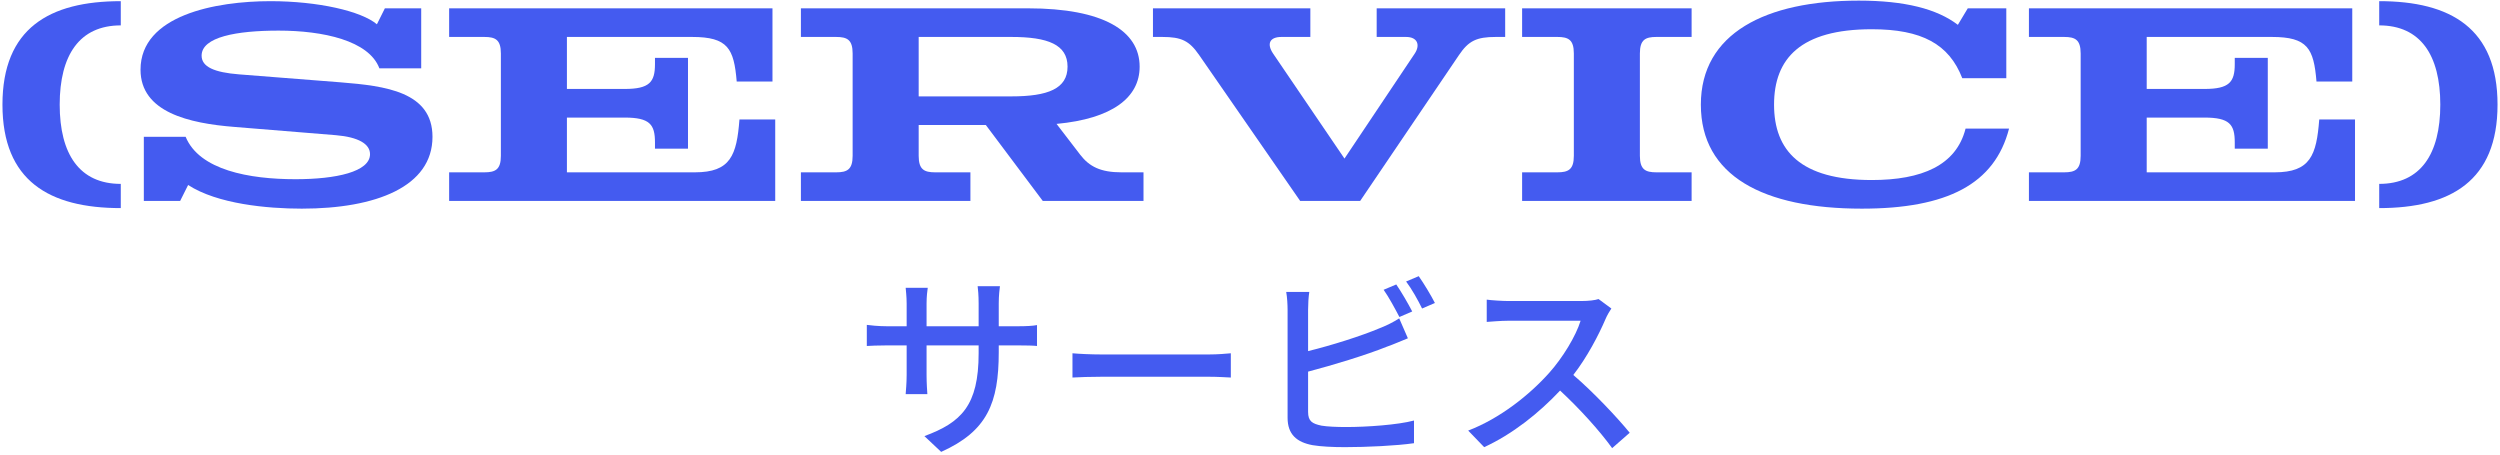
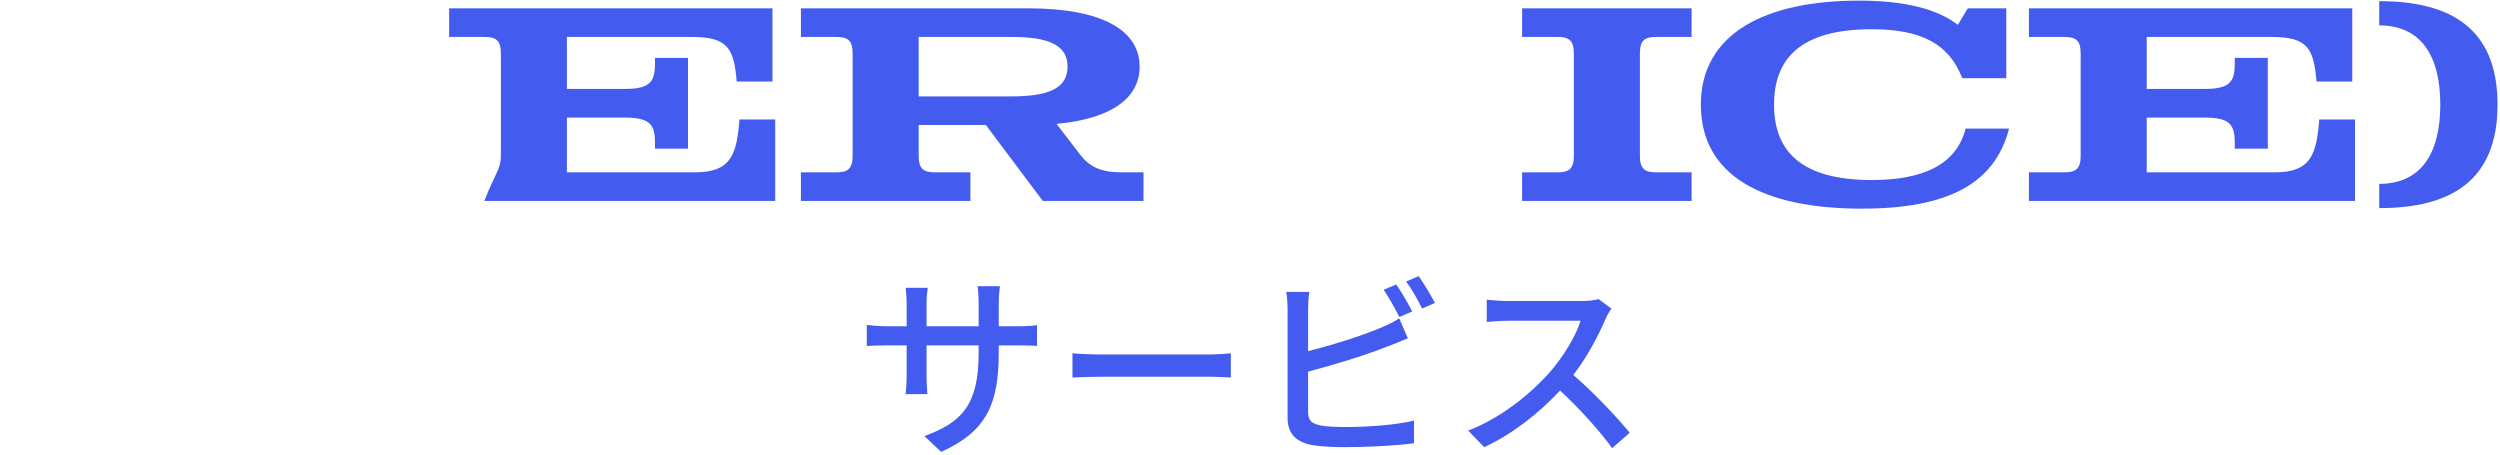
<svg xmlns="http://www.w3.org/2000/svg" width="412" height="75" viewBox="0 0 412 75" fill="none">
-   <path d="M19.905 4.184C13.103 4.184 9.838 9.08 9.838 17.245C9.838 25.407 13.103 30.305 19.905 30.305V34.295C8.114 34.295 0.405 29.805 0.405 17.245C0.405 4.682 8.114 0.193 19.905 0.193V4.184Z" fill="#445BF0" />
-   <path d="M62.521 11.258C60.798 6.678 53.225 5.045 45.923 5.045C38.985 5.045 33.226 6.088 33.226 9.172C33.226 11.031 35.357 11.938 39.393 12.255L56.172 13.571C63.474 14.16 71.274 15.112 71.274 22.549C71.274 30.758 61.977 34.386 49.733 34.386C44.019 34.386 35.811 33.614 31.003 30.486L29.688 33.115H23.703V22.549H30.595C32.863 28.037 41.071 29.533 48.69 29.533C55.401 29.533 60.979 28.309 60.979 25.406C60.979 23.729 59.075 22.595 55.356 22.278L38.623 20.917C31.185 20.327 23.158 18.514 23.158 11.485C23.158 2.505 35.539 0.193 44.563 0.193C52.409 0.193 59.528 1.824 62.113 4.002L63.428 1.371H69.415V11.258H62.521Z" fill="#445BF0" />
-   <path d="M102.951 14.659C107.033 14.659 107.94 13.526 107.94 10.578V9.535H113.382V24.501H107.94V23.457C107.94 20.51 107.078 19.376 102.951 19.376H93.428V28.4H114.515C120.411 28.4 121.409 25.589 121.862 19.693H127.757V33.116H74.018V28.4H79.823C81.638 28.4 82.544 27.946 82.544 25.68V8.809C82.544 6.542 81.638 6.089 79.823 6.089H74.018V1.372H127.304V13.434H121.409C120.955 7.993 119.957 6.089 114.062 6.089H93.428V14.659H102.951Z" fill="#445BF0" />
+   <path d="M102.951 14.659C107.033 14.659 107.94 13.526 107.94 10.578V9.535H113.382V24.501H107.94V23.457C107.94 20.51 107.078 19.376 102.951 19.376H93.428V28.4H114.515C120.411 28.4 121.409 25.589 121.862 19.693H127.757V33.116H74.018H79.823C81.638 28.4 82.544 27.946 82.544 25.68V8.809C82.544 6.542 81.638 6.089 79.823 6.089H74.018V1.372H127.304V13.434H121.409C120.955 7.993 119.957 6.089 114.062 6.089H93.428V14.659H102.951Z" fill="#445BF0" />
  <path d="M166.681 15.884C172.712 15.884 175.932 14.614 175.932 10.987C175.932 7.359 172.712 6.089 166.681 6.089H151.398V15.884H166.681ZM188.449 33.116H171.85L162.464 20.601H151.398V25.68C151.398 27.947 152.306 28.401 154.119 28.401H159.924V33.116H131.989V28.401H137.794C139.607 28.401 140.514 27.947 140.514 25.68V8.81C140.514 6.542 139.607 6.089 137.794 6.089H131.989V1.372H169.402C181.827 1.372 187.813 5.091 187.813 10.987C187.813 16.066 183.324 19.558 174.118 20.419L178.018 25.498C179.514 27.448 181.374 28.401 184.821 28.401H188.449V33.116Z" fill="#445BF0" />
-   <path d="M215.946 1.372V6.089H211.184C209.28 6.089 208.69 7.177 209.824 8.854L221.57 26.133L233.133 8.854C234.086 7.449 233.633 6.089 231.728 6.089H226.876V1.372H248.053V6.089H246.511C243.337 6.089 242.022 6.724 240.435 9.081L224.154 33.116H214.268L197.625 9.081C195.993 6.724 194.723 6.089 191.549 6.089H190.007V1.372H215.946Z" fill="#445BF0" />
  <path d="M270.253 25.679C270.253 27.946 271.16 28.4 272.974 28.4H278.778V33.116H250.844V28.4H256.649C258.462 28.4 259.369 27.946 259.369 25.679V8.809C259.369 6.541 258.462 6.088 256.649 6.088H250.844V1.371H278.778V6.088H272.974C271.16 6.088 270.253 6.541 270.253 8.809V25.679Z" fill="#445BF0" />
  <path d="M323.383 12.891C321.206 7.267 316.716 4.819 308.463 4.819C296.717 4.819 292.364 9.67 292.364 17.245C292.364 24.817 296.717 29.669 308.463 29.669C316.716 29.669 322.385 27.266 323.927 21.19H331.092C328.734 30.35 320.889 34.386 306.831 34.386C290.595 34.386 280.301 28.99 280.301 17.245C280.301 5.498 290.959 0.102 306.332 0.102C313.905 0.102 319.211 1.462 322.657 4.092L324.29 1.371H330.639V12.891H323.383Z" fill="#445BF0" />
  <path d="M363.3 14.659C367.382 14.659 368.288 13.526 368.288 10.578V9.535H373.731V24.501H368.288V23.457C368.288 20.51 367.427 19.376 363.3 19.376H353.777V28.4H374.864C380.759 28.4 381.757 25.589 382.211 19.693H388.106V33.116H334.367V28.4H340.172C341.986 28.4 342.893 27.946 342.893 25.68V8.809C342.893 6.542 341.986 6.089 340.172 6.089H334.367V1.372H387.653V13.434H381.757C381.304 7.993 380.306 6.089 374.41 6.089H353.777V14.659H363.3Z" fill="#445BF0" />
  <path d="M392.094 0.192C403.885 0.192 411.594 4.681 411.594 17.244C411.594 29.804 403.885 34.295 392.094 34.295V30.304C398.896 30.304 402.161 25.406 402.161 17.244C402.161 9.08 398.896 4.183 392.094 4.183V0.192Z" fill="#445BF0" />
  <path d="M263.44 49.283L265.553 50.843C265.325 51.168 264.838 51.98 264.61 52.533C263.473 55.198 261.555 58.87 259.28 61.795C262.628 64.655 266.56 68.848 268.575 71.318L265.683 73.853C263.57 70.928 260.32 67.353 257.103 64.363C253.625 68.068 249.27 71.545 244.59 73.69L241.958 70.96C247.223 68.945 252.098 65.045 255.315 61.438C257.525 58.968 259.703 55.393 260.483 52.858H248.555C247.288 52.858 245.533 53.02 245.013 53.053V49.38C245.663 49.478 247.548 49.608 248.555 49.608H260.613C261.815 49.608 262.888 49.478 263.44 49.283Z" fill="#445BF0" />
  <path d="M232.734 51.33L230.622 52.24C229.939 50.94 228.899 48.99 228.022 47.755L230.102 46.878C230.914 48.048 232.084 50.063 232.734 51.33ZM215.574 61.243V67.873C215.574 69.433 216.257 69.823 217.784 70.148C218.759 70.31 220.287 70.375 221.847 70.375C225.259 70.375 230.362 70.018 233.027 69.303V73.04C230.102 73.463 225.227 73.69 221.652 73.69C219.637 73.69 217.687 73.593 216.322 73.365C213.689 72.878 212.194 71.578 212.194 68.848V51.038C212.194 50.29 212.129 48.958 211.967 48.113H215.769C215.639 48.958 215.574 50.128 215.574 51.038V57.863C219.409 56.92 224.284 55.393 227.437 54.06C228.509 53.638 229.517 53.15 230.589 52.468L232.019 55.75C230.947 56.173 229.647 56.758 228.607 57.115C225.129 58.513 219.669 60.17 215.574 61.243ZM231.727 46.39L233.807 45.513C234.652 46.715 235.887 48.763 236.472 49.933L234.359 50.843C233.677 49.445 232.637 47.593 231.727 46.39Z" fill="#445BF0" />
  <path d="M176.743 62.218V58.22C177.783 58.318 179.798 58.415 181.553 58.415H199.2C200.793 58.415 202.06 58.285 202.84 58.22V62.218C202.125 62.185 200.663 62.088 199.233 62.088H181.553C179.733 62.088 177.815 62.153 176.743 62.218Z" fill="#445BF0" />
  <path d="M164.594 53.768H167.649C169.209 53.768 170.249 53.703 170.899 53.573V57.018C170.379 56.953 169.209 56.92 167.681 56.92H164.594V58.025C164.594 66.41 162.709 71.058 155.104 74.47L152.341 71.87C158.419 69.628 161.279 66.833 161.279 58.22V56.92H152.699V61.795C152.699 63.128 152.796 64.493 152.829 64.948H149.254C149.286 64.493 149.416 63.128 149.416 61.795V56.92H146.231C144.704 56.92 143.371 56.985 142.851 57.018V53.54C143.274 53.605 144.736 53.768 146.231 53.768H149.416V50.03C149.416 48.893 149.286 47.853 149.254 47.43H152.894C152.829 47.853 152.699 48.828 152.699 50.03V53.768H161.279V49.998C161.279 48.698 161.181 47.625 161.116 47.17H164.789C164.724 47.658 164.594 48.698 164.594 49.998V53.768Z" fill="#445BF0" />
</svg>